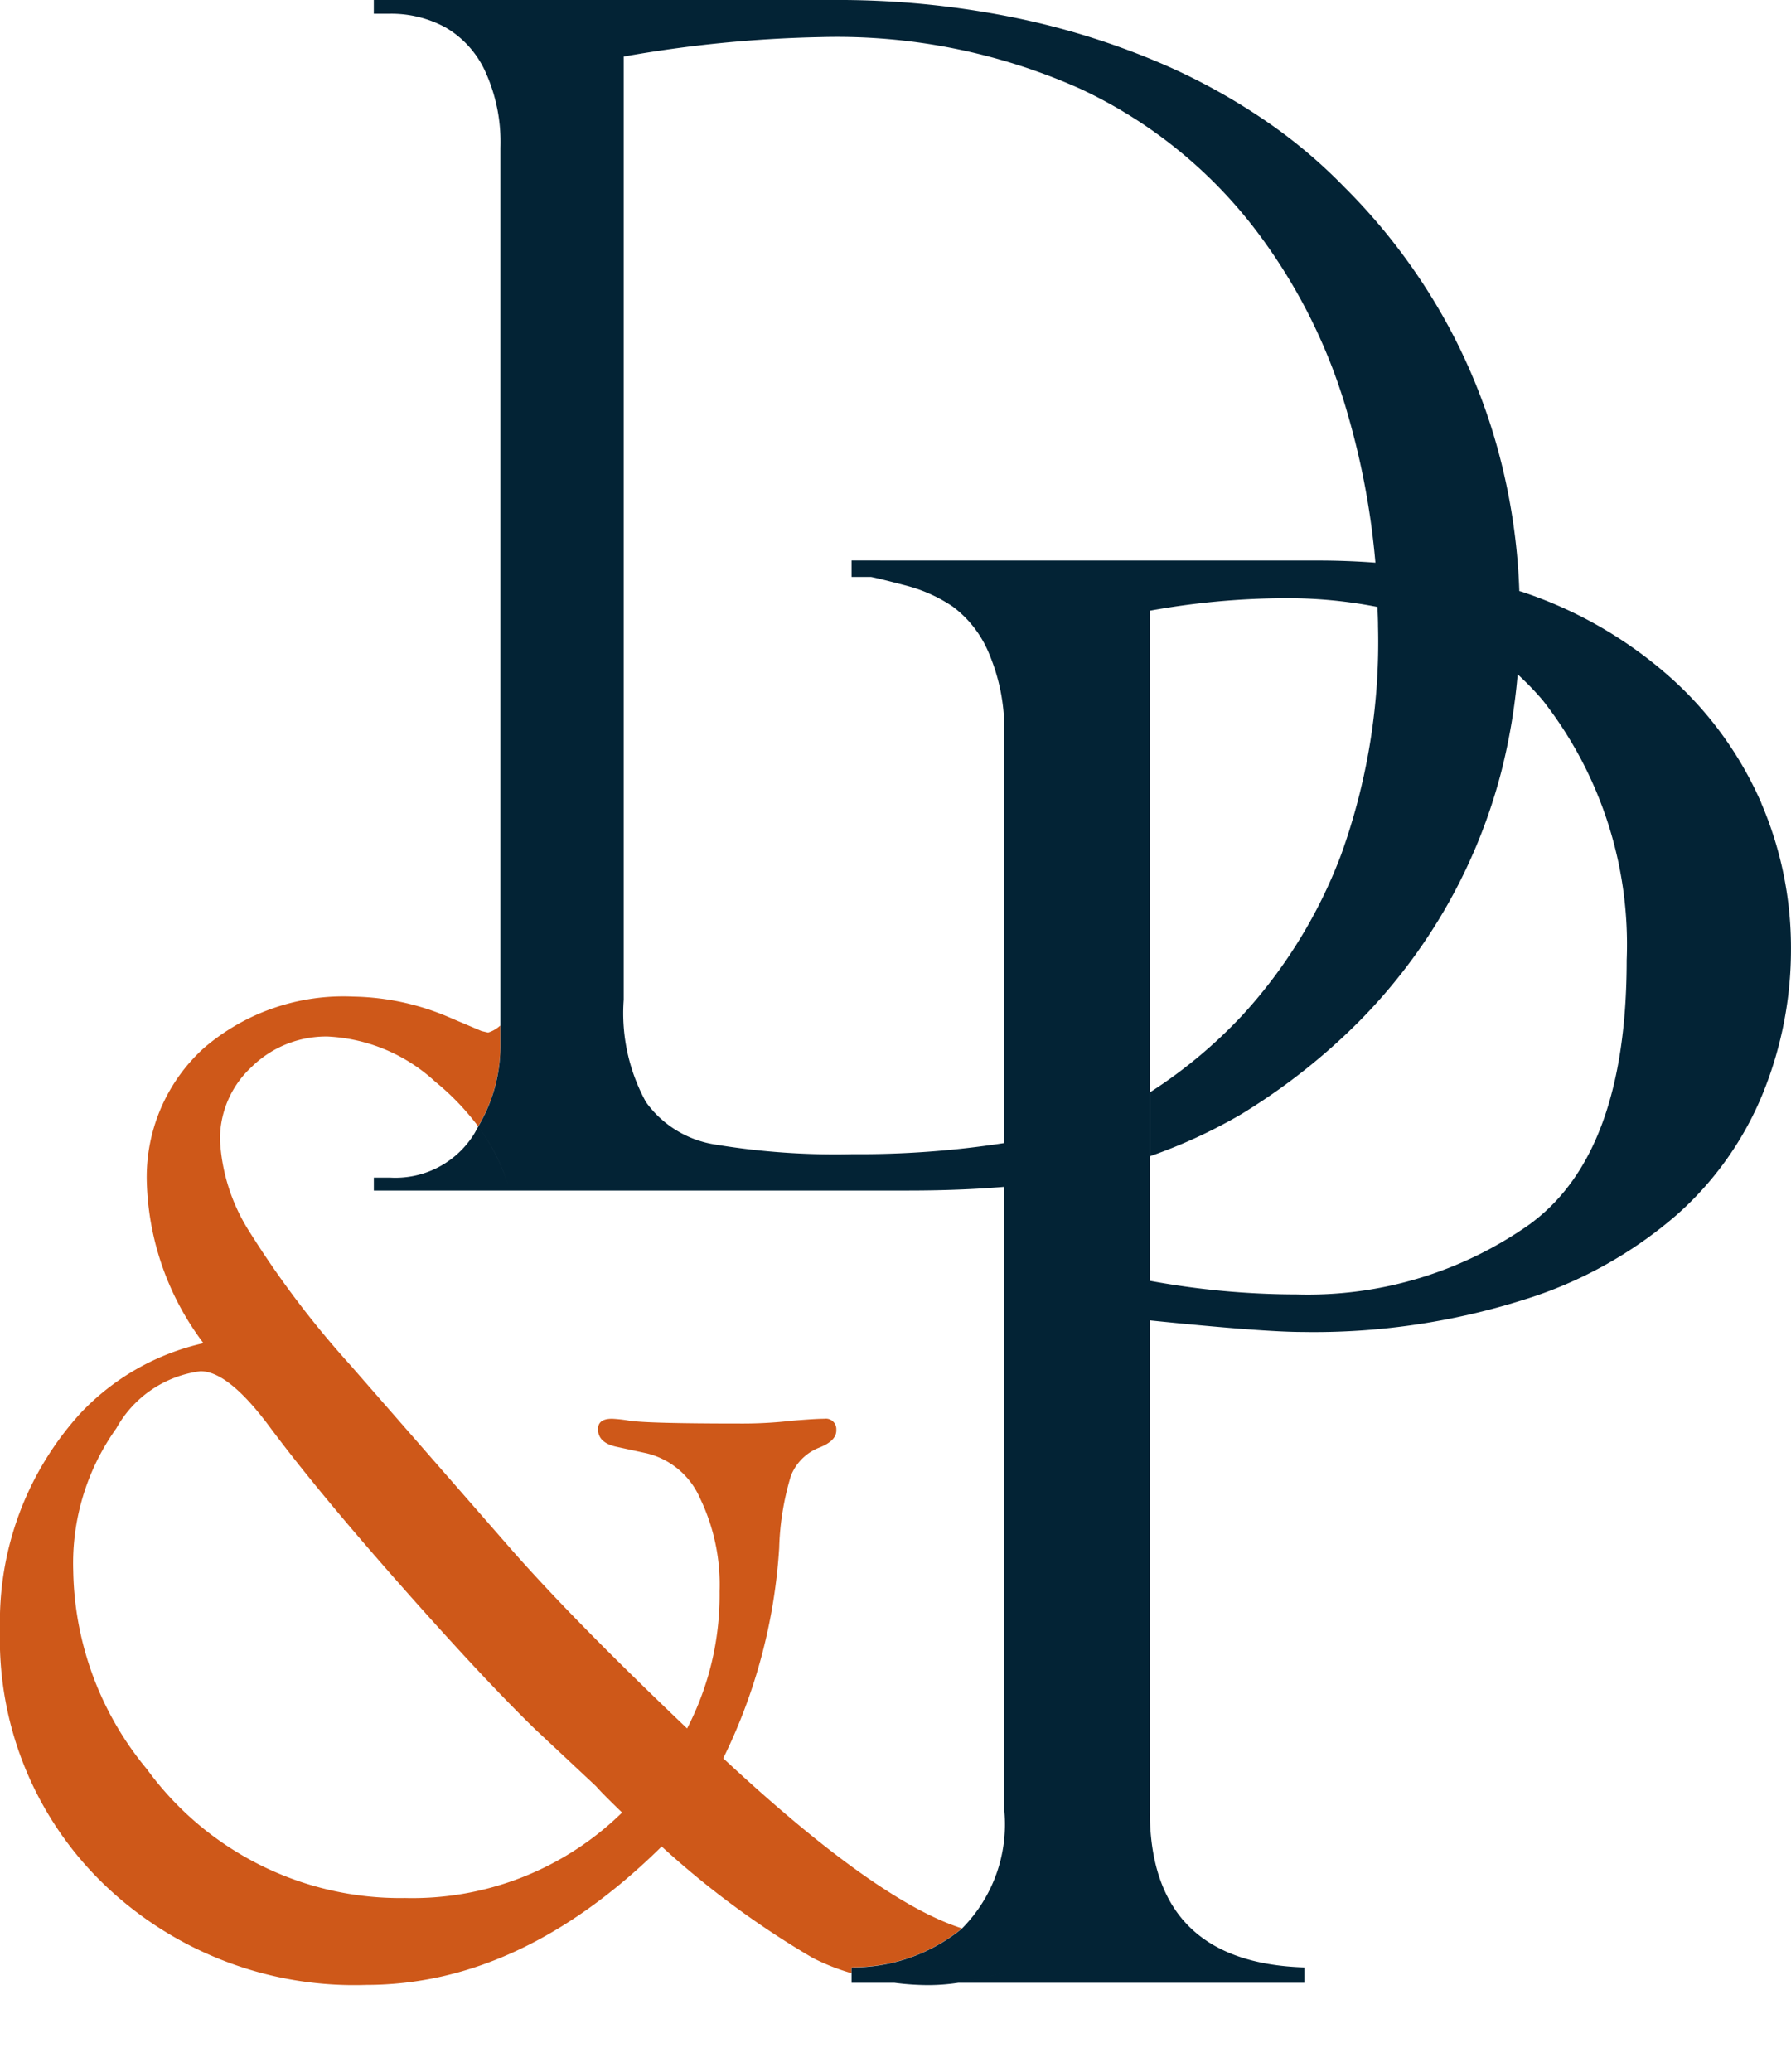
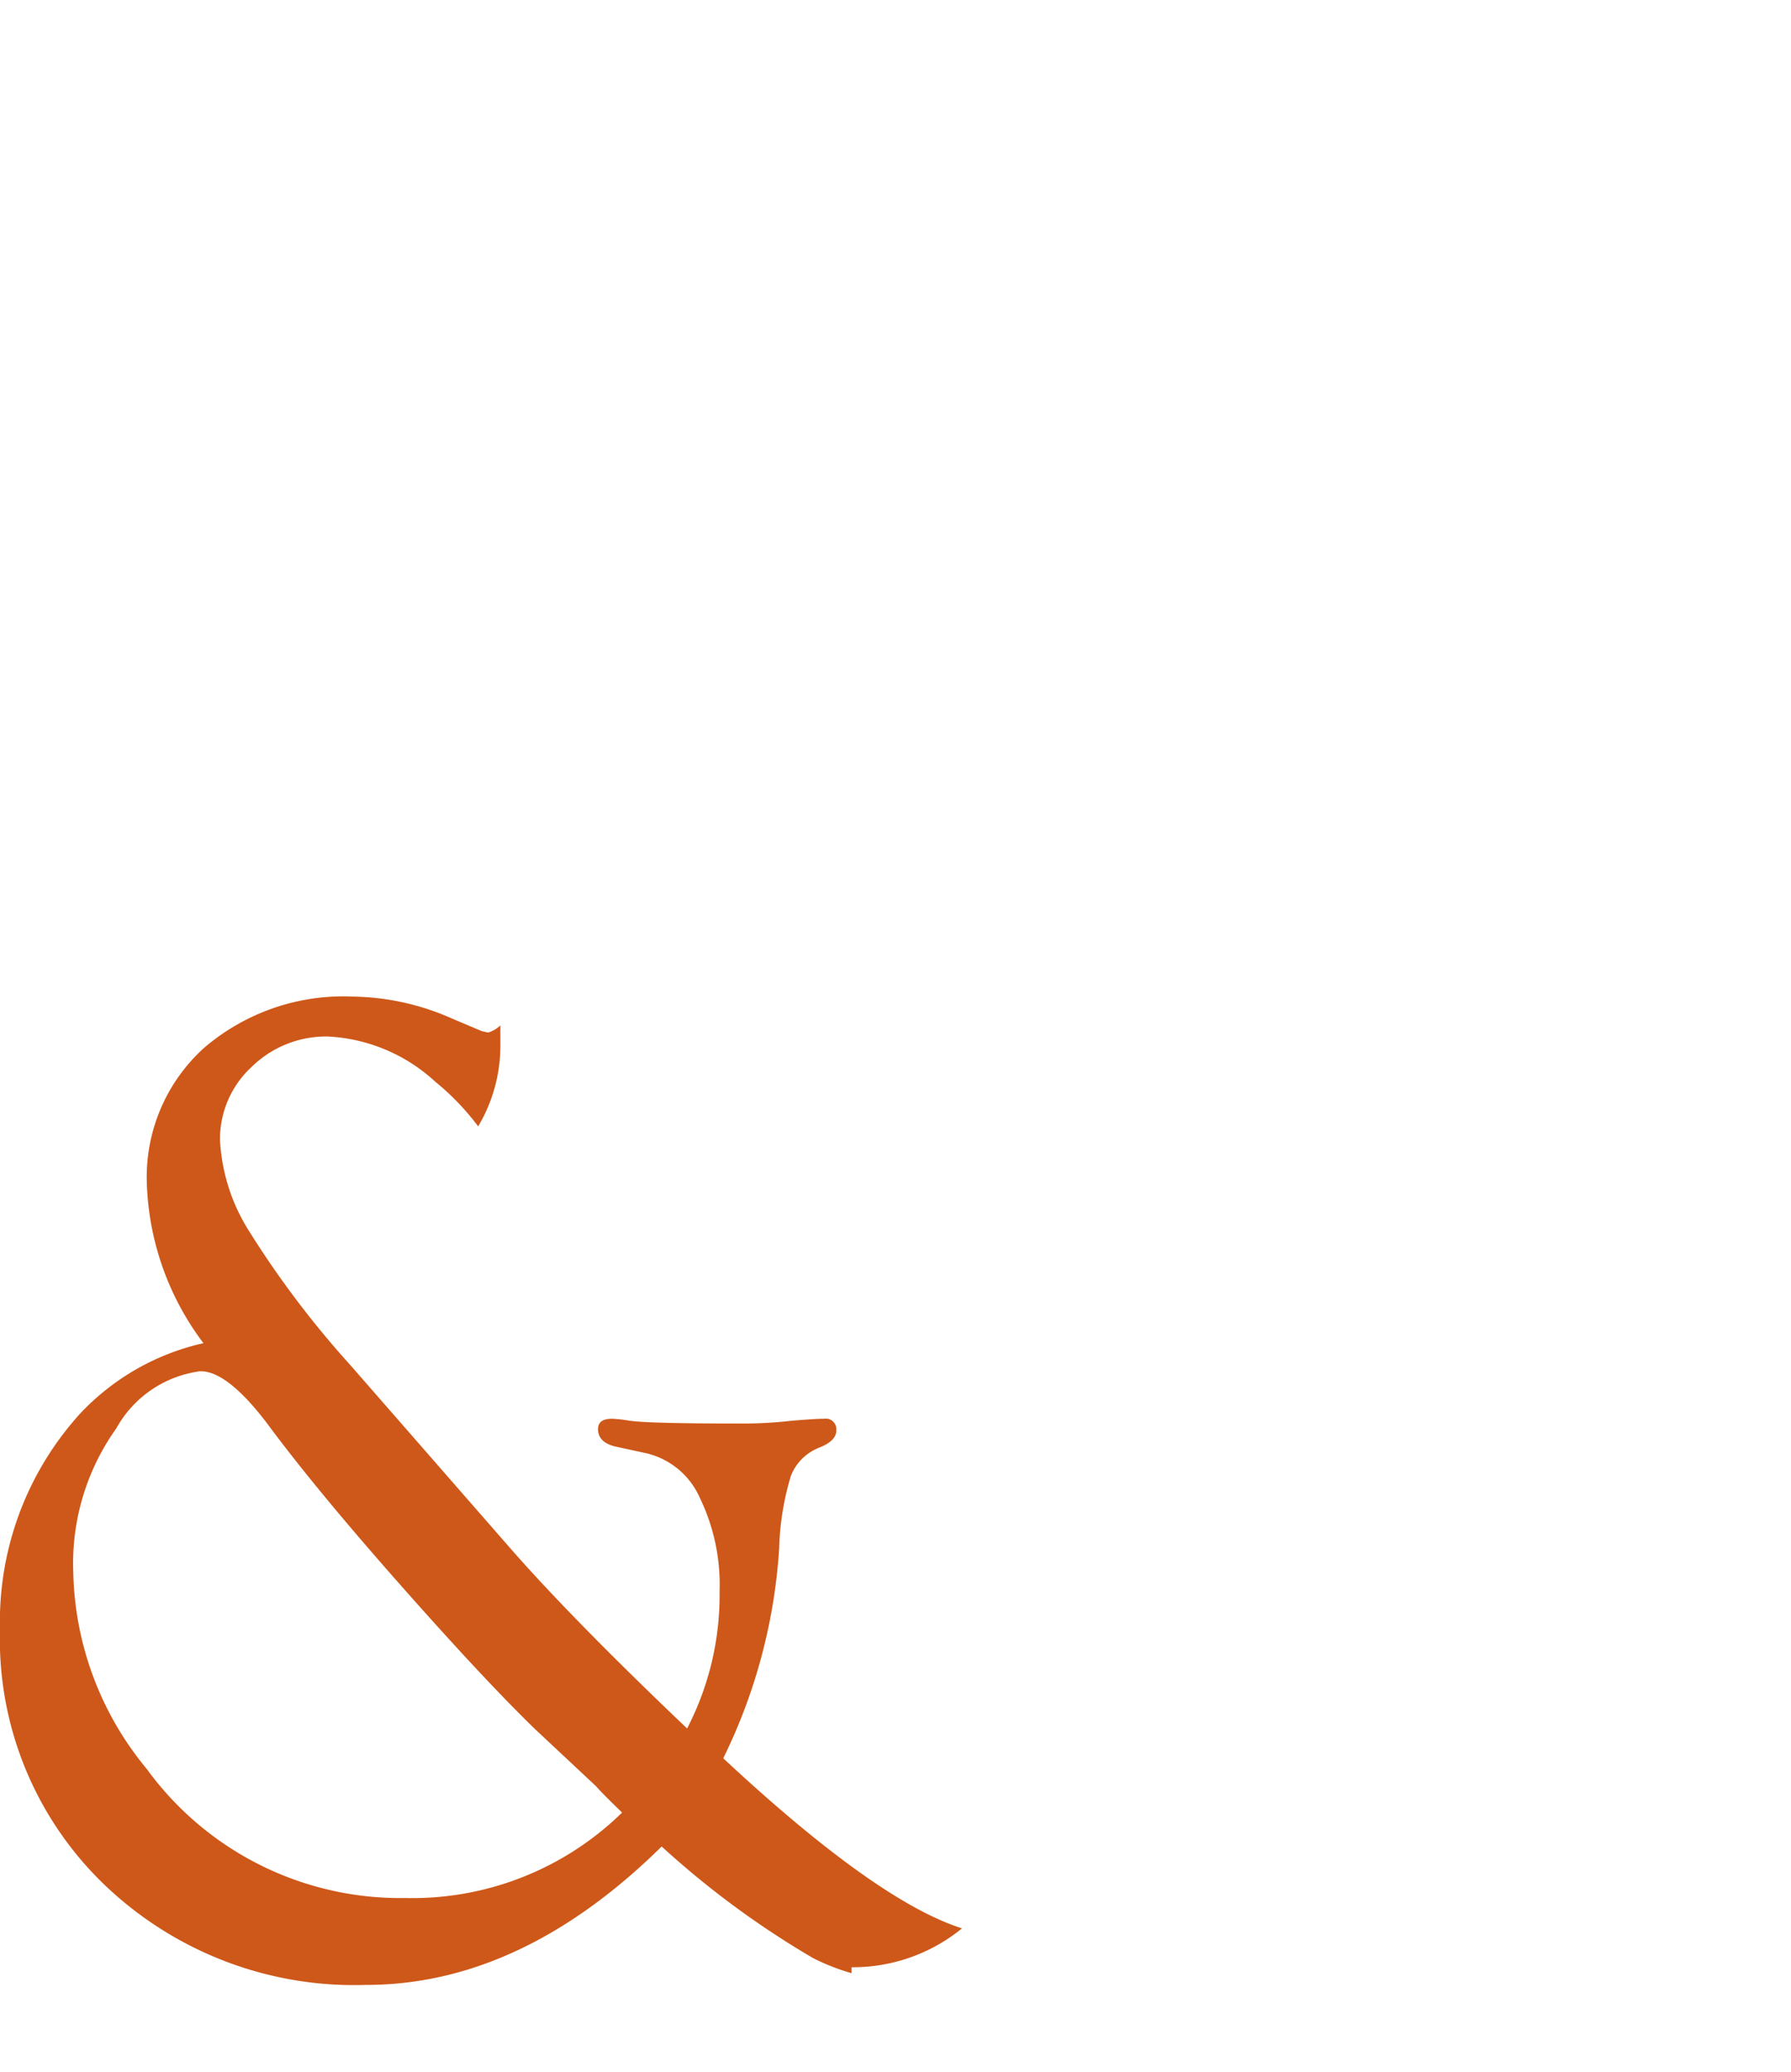
<svg xmlns="http://www.w3.org/2000/svg" width="48.348" height="55.926" viewBox="0 0 48.348 55.926">
  <g id="Group_135" data-name="Group 135" transform="translate(-4480.461 -6356.782)">
    <g id="Group_127" data-name="Group 127" transform="translate(4480.461 6356.782)">
      <path id="Path_120" data-name="Path 120" d="M29.082,63.093a.286.286,0,0,0,.023-.019q-2.309-.736-6.445-4.591a14.966,14.966,0,0,0,1.51-5.674,7.4,7.4,0,0,1,.316-1.95,1.349,1.349,0,0,1,.763-.761c.32-.125.475-.286.463-.486a.282.282,0,0,0-.324-.294c-.173,0-.458.019-.862.052a11.728,11.728,0,0,1-1.428.077q-2.457,0-2.975-.077a3.768,3.768,0,0,0-.464-.052c-.24,0-.368.082-.379.257-.011.26.157.427.5.5l.807.175a2.109,2.109,0,0,1,1.442,1.205,5.376,5.376,0,0,1,.532,2.523,7.816,7.816,0,0,1-.877,3.7q-3.08-2.933-4.762-4.852L12.6,47.877a25.74,25.74,0,0,1-2.725-3.6,5.089,5.089,0,0,1-.8-2.475A2.647,2.647,0,0,1,9.93,39.82,2.869,2.869,0,0,1,11.983,39a4.608,4.608,0,0,1,2.9,1.218,6.828,6.828,0,0,1,1.161,1.208,4.264,4.264,0,0,0,.6-2.155V38.7a.834.834,0,0,1-.333.194l-.175-.041-.8-.339a6.809,6.809,0,0,0-2.66-.591,5.778,5.778,0,0,0-4.04,1.392A4.7,4.7,0,0,0,7.1,42.967a7.554,7.554,0,0,0,1.528,4.311,6.525,6.525,0,0,0-3.328,1.9A8.344,8.344,0,0,0,3.136,55a9.184,9.184,0,0,0,2.8,6.878A9.743,9.743,0,0,0,13.021,64.6q4.184,0,7.977-3.736a24,24,0,0,0,4.083,3.01,5.809,5.809,0,0,0,1.043.41v-.161a4.655,4.655,0,0,0,2.959-1.031m-15.028-.837A8.459,8.459,0,0,1,7.1,58.774a8.586,8.586,0,0,1-1.987-5.348,6.268,6.268,0,0,1,1.163-3.849,3.038,3.038,0,0,1,2.272-1.542c.489,0,1.087.473,1.8,1.411q1.3,1.758,3.578,4.337T17.584,57.7l1.645,1.54c.1.118.334.353.7.708a8.091,8.091,0,0,1-5.879,2.306" transform="translate(-3.136 -11.022)" fill="#ce5819" />
-       <path id="Path_121" data-name="Path 121" d="M47.938,40.03a9.76,9.76,0,0,0-2.4-3.345,11.423,11.423,0,0,0-4.014-2.347c-.034-.014-.082-.026-.122-.037a16.6,16.6,0,0,0-.511-3.562,15.732,15.732,0,0,0-1.6-3.941,16.134,16.134,0,0,0-2.6-3.389,13.853,13.853,0,0,0-2.137-1.8,16.627,16.627,0,0,0-3-1.627,20.466,20.466,0,0,0-3.926-1.189,23.959,23.959,0,0,0-4.785-.447H10.479v.371h.433a3.061,3.061,0,0,1,1.5.368,2.644,2.644,0,0,1,1.08,1.2,4.59,4.59,0,0,1,.405,2.05V46.6a4.258,4.258,0,0,1-.6,2.155,5.155,5.155,0,0,1,.8,1.562,5.186,5.186,0,0,0-.8-1.562c-.047.082-.084.164-.137.242a2.5,2.5,0,0,1-2.247,1.136h-.433v.349H24.9c.948,0,1.811-.034,2.6-.1V67.225A3.988,3.988,0,0,1,26.358,70.4a.109.109,0,0,1-.023.021,4.665,4.665,0,0,1-2.959,1.031v.415h1.16a7.172,7.172,0,0,0,.919.062,5.523,5.523,0,0,0,.8-.062h0a6.045,6.045,0,0,0,1.509-.392,6.05,6.05,0,0,1-1.508.392H35.6v-.415c-2.777-.087-4.173-1.492-4.173-4.223V53.987q3.055.313,4.12.313a18.775,18.775,0,0,0,5.941-.86,11.457,11.457,0,0,0,4.171-2.309,8.821,8.821,0,0,0,2.333-3.31,10.305,10.305,0,0,0,.743-3.87,9.87,9.87,0,0,0-.8-3.922M28.349,70.318a1.413,1.413,0,0,1,.245-.054h0a1.324,1.324,0,0,0-.246.054M23.376,33.475v.444H23.9c.175.033.491.114.954.235a4.089,4.089,0,0,1,1.249.562,3,3,0,0,1,.98,1.262,5.246,5.246,0,0,1,.414,2.215V49.2a25.426,25.426,0,0,1-4.1.3,19.77,19.77,0,0,1-3.706-.261,2.827,2.827,0,0,1-1.866-1.147,4.987,4.987,0,0,1-.6-2.758V19.873a33.992,33.992,0,0,1,5.322-.525,16.082,16.082,0,0,1,7.014,1.4,12.713,12.713,0,0,1,4.767,3.862,14.99,14.99,0,0,1,2.461,4.983,20.73,20.73,0,0,1,.728,3.941c-.5-.037-1.014-.058-1.545-.058ZM41.713,51.37a10.381,10.381,0,0,1-6.323,1.916,21.933,21.933,0,0,1-3.963-.368V34.831a20.875,20.875,0,0,1,3.677-.338,12.592,12.592,0,0,1,2.468.236c.007.176.016.348.016.524a16.943,16.943,0,0,1-1,6.173,13.394,13.394,0,0,1-2.659,4.321,13.036,13.036,0,0,1-2.5,2.085v1.725a14.058,14.058,0,0,0,2.452-1.127,16.908,16.908,0,0,0,3.172-2.489A15.051,15.051,0,0,0,39.4,42.877,14.768,14.768,0,0,0,40.909,39.2a16.144,16.144,0,0,0,.448-2.652,7.994,7.994,0,0,1,.671.693A10.68,10.68,0,0,1,44.3,44.264q0,5.19-2.589,7.106" transform="translate(-0.388 -18.346)" fill="#032335" />
-       <rect id="Rectangle_539" data-name="Rectangle 539" width="10.7" height="10.906" transform="translate(17.055 45.02)" fill="none" />
    </g>
  </g>
</svg>